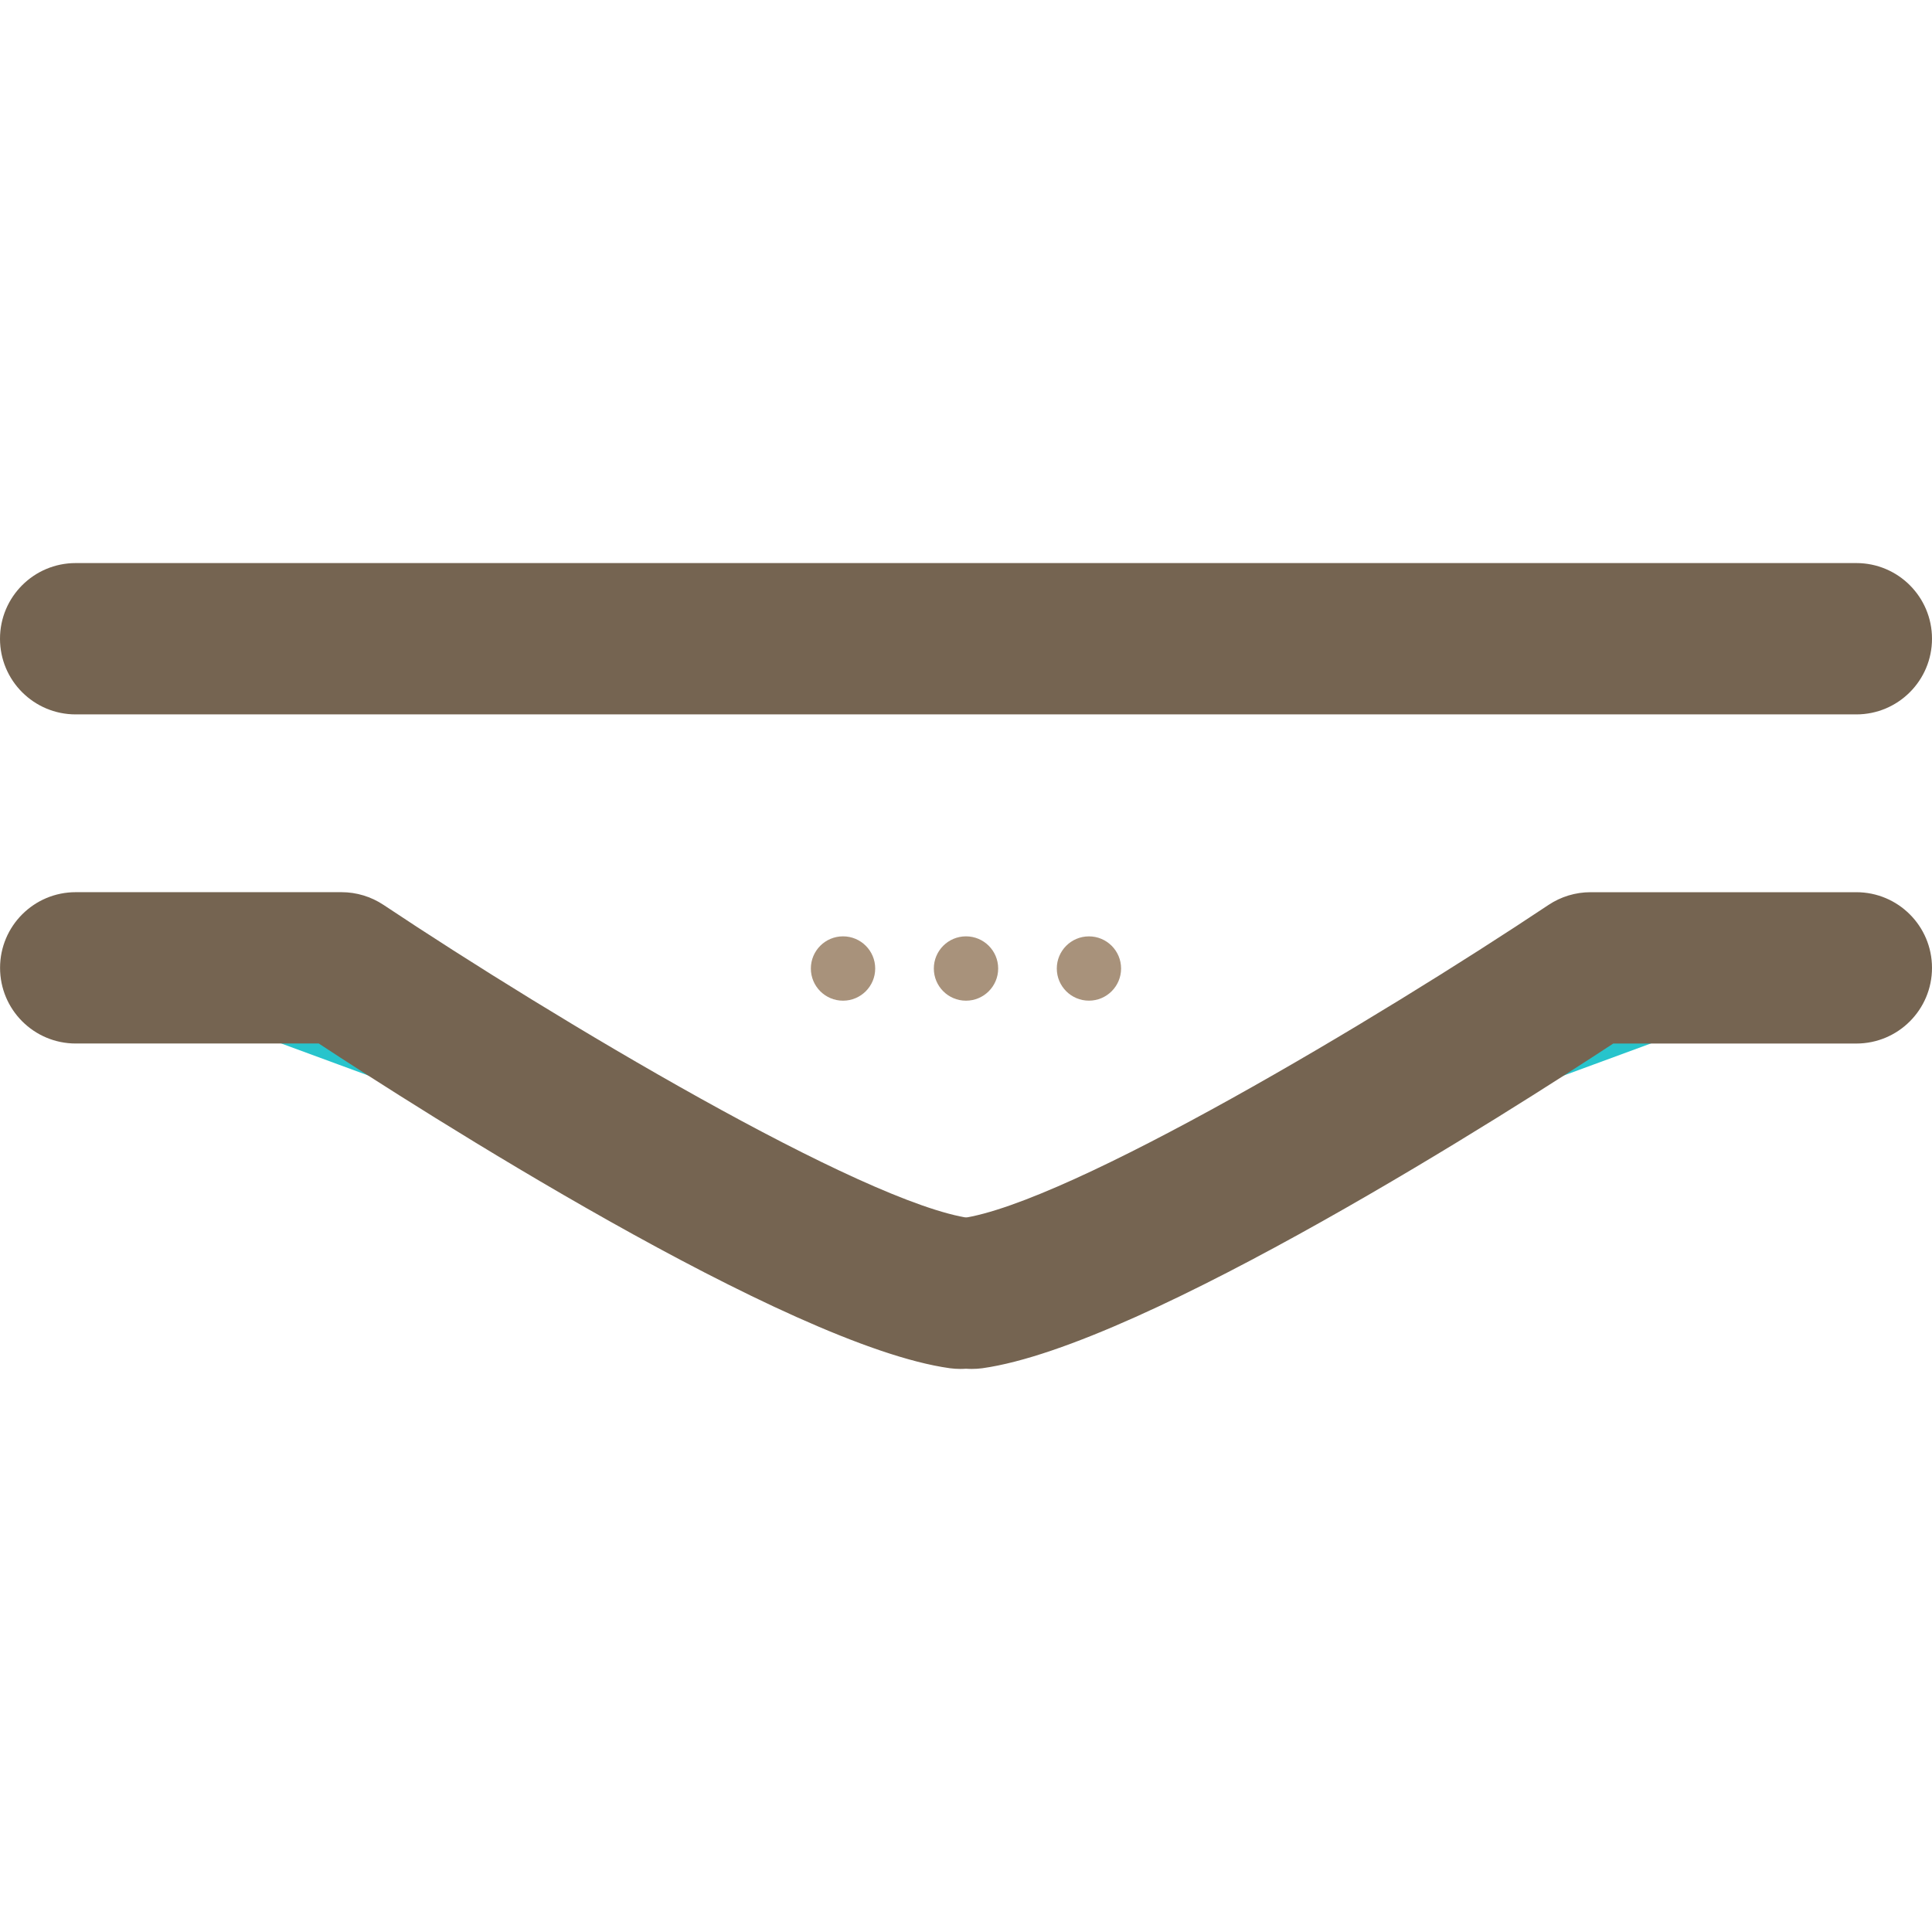
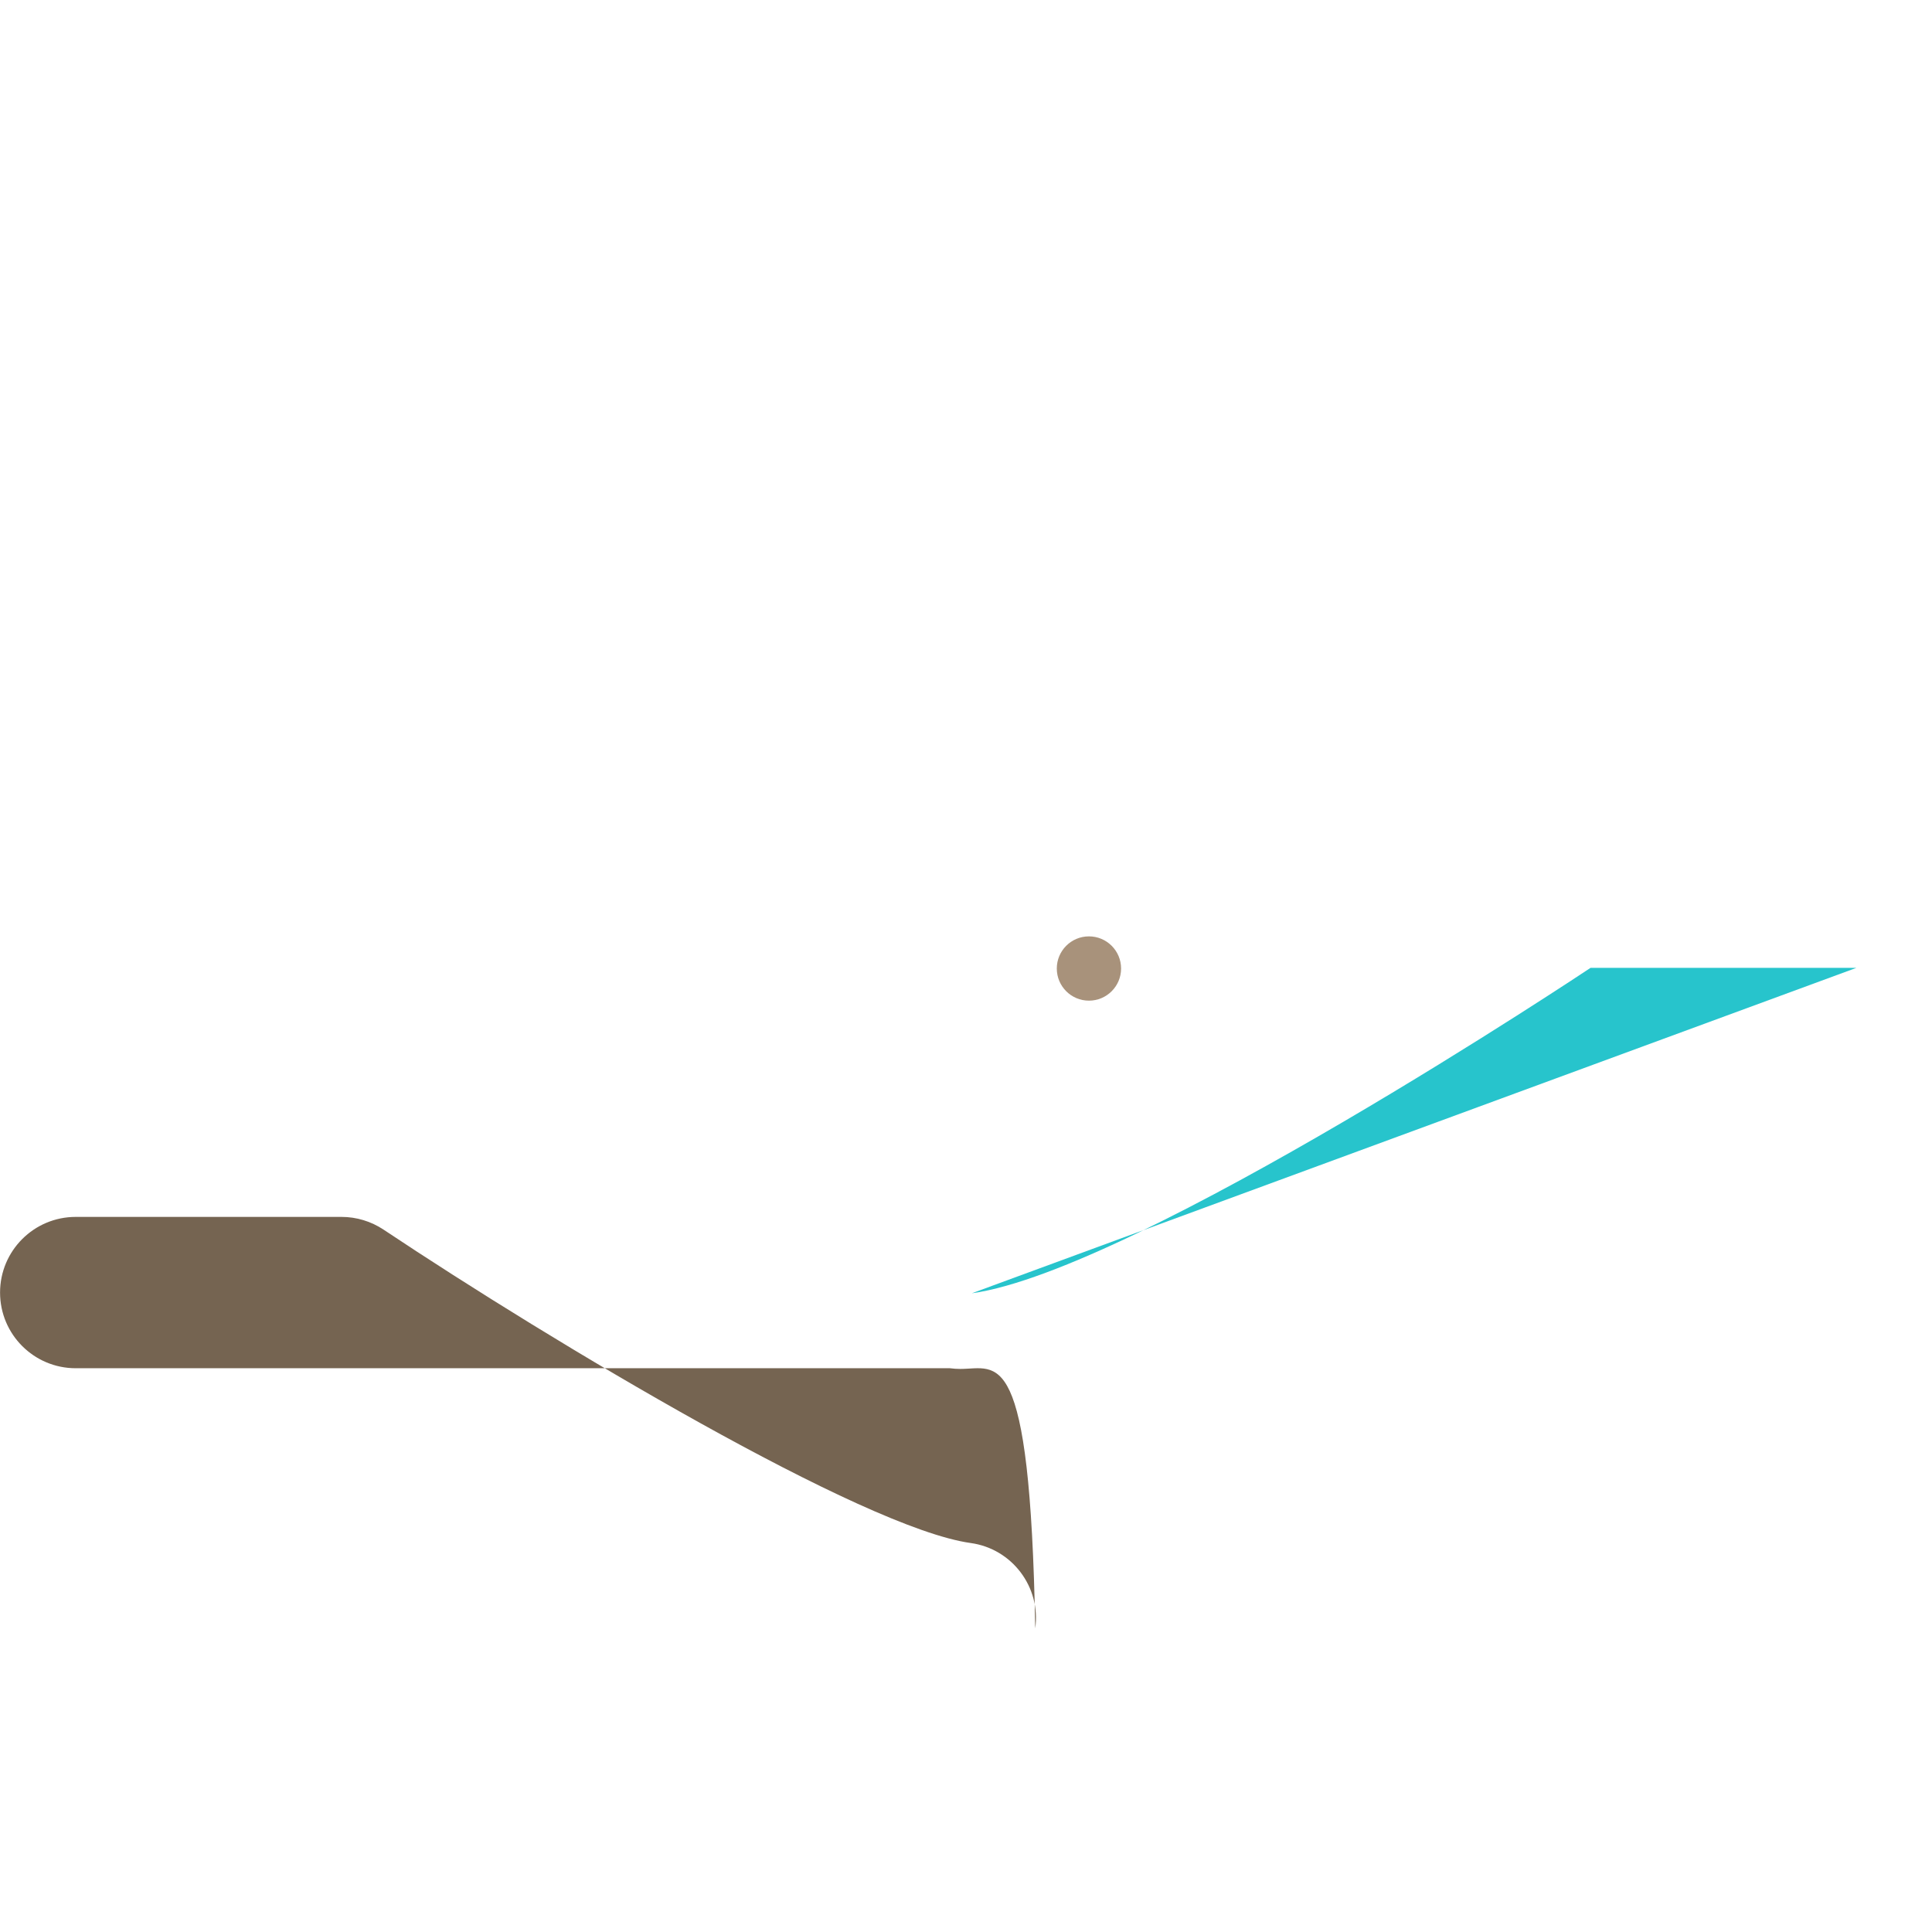
<svg xmlns="http://www.w3.org/2000/svg" version="1.1" id="Layer_1" x="0px" y="0px" viewBox="0 0 502.816 502.816" style="enable-background:new 0 0 502.816 502.816;" xml:space="preserve">
-   <path style="fill:#756451;" d="M483.123,185.927H19.692C8.814,185.927,0,177.113,0,166.235s8.814-19.692,19.692-19.692h463.431  c10.878,0,19.692,8.814,19.692,19.692S494.001,185.927,483.123,185.927z" />
-   <path style="fill:#27C4CC;" d="M19.708,251.896h69.183c0,0,118.075,78.722,161.028,84.693" />
-   <path style="fill:#756451;" d="M249.935,356.273c-0.89,0-1.812-0.063-2.725-0.181c-42.291-5.876-138.957-67.891-164.25-84.512  H19.708c-10.878,0-19.692-8.814-19.692-19.692c0-10.878,8.814-19.692,19.692-19.692h69.183c3.875,0,7.68,1.15,10.925,3.308  c44.213,29.475,124.802,77.674,152.812,81.566c10.768,1.489,18.29,11.445,16.801,22.213  C268.06,349.137,259.616,356.273,249.935,356.273z" />
+   <path style="fill:#756451;" d="M249.935,356.273c-0.89,0-1.812-0.063-2.725-0.181H19.708c-10.878,0-19.692-8.814-19.692-19.692c0-10.878,8.814-19.692,19.692-19.692h69.183c3.875,0,7.68,1.15,10.925,3.308  c44.213,29.475,124.802,77.674,152.812,81.566c10.768,1.489,18.29,11.445,16.801,22.213  C268.06,349.137,259.616,356.273,249.935,356.273z" />
  <path style="fill:#27C4CC;" d="M483.123,251.896H413.94c0,0-118.091,78.722-161.028,84.693" />
-   <path style="fill:#756451;" d="M252.881,356.273c-9.681,0-18.109-7.136-19.48-16.983c-1.489-10.768,6.018-20.724,16.786-22.213  c28.018-3.891,108.615-52.09,152.828-81.566c3.23-2.15,7.034-3.308,10.925-3.308h69.183c10.878,0,19.692,8.814,19.692,19.692  c0,10.878-8.814,19.692-19.692,19.692h-63.26c-25.309,16.612-121.982,78.627-164.25,84.512  C254.692,356.218,253.787,356.273,252.881,356.273z" />
  <g>
-     <circle style="fill:#A8927B;" cx="219.404" cy="252.062" r="8.373" />
-     <circle style="fill:#A8927B;" cx="251.408" cy="252.062" r="8.373" />
    <circle style="fill:#A8927B;" cx="283.404" cy="252.062" r="8.365" />
  </g>
  <g>
</g>
  <g>
</g>
  <g>
</g>
  <g>
</g>
  <g>
</g>
  <g>
</g>
  <g>
</g>
  <g>
</g>
  <g>
</g>
  <g>
</g>
  <g>
</g>
  <g>
</g>
  <g>
</g>
  <g>
</g>
  <g>
</g>
</svg>